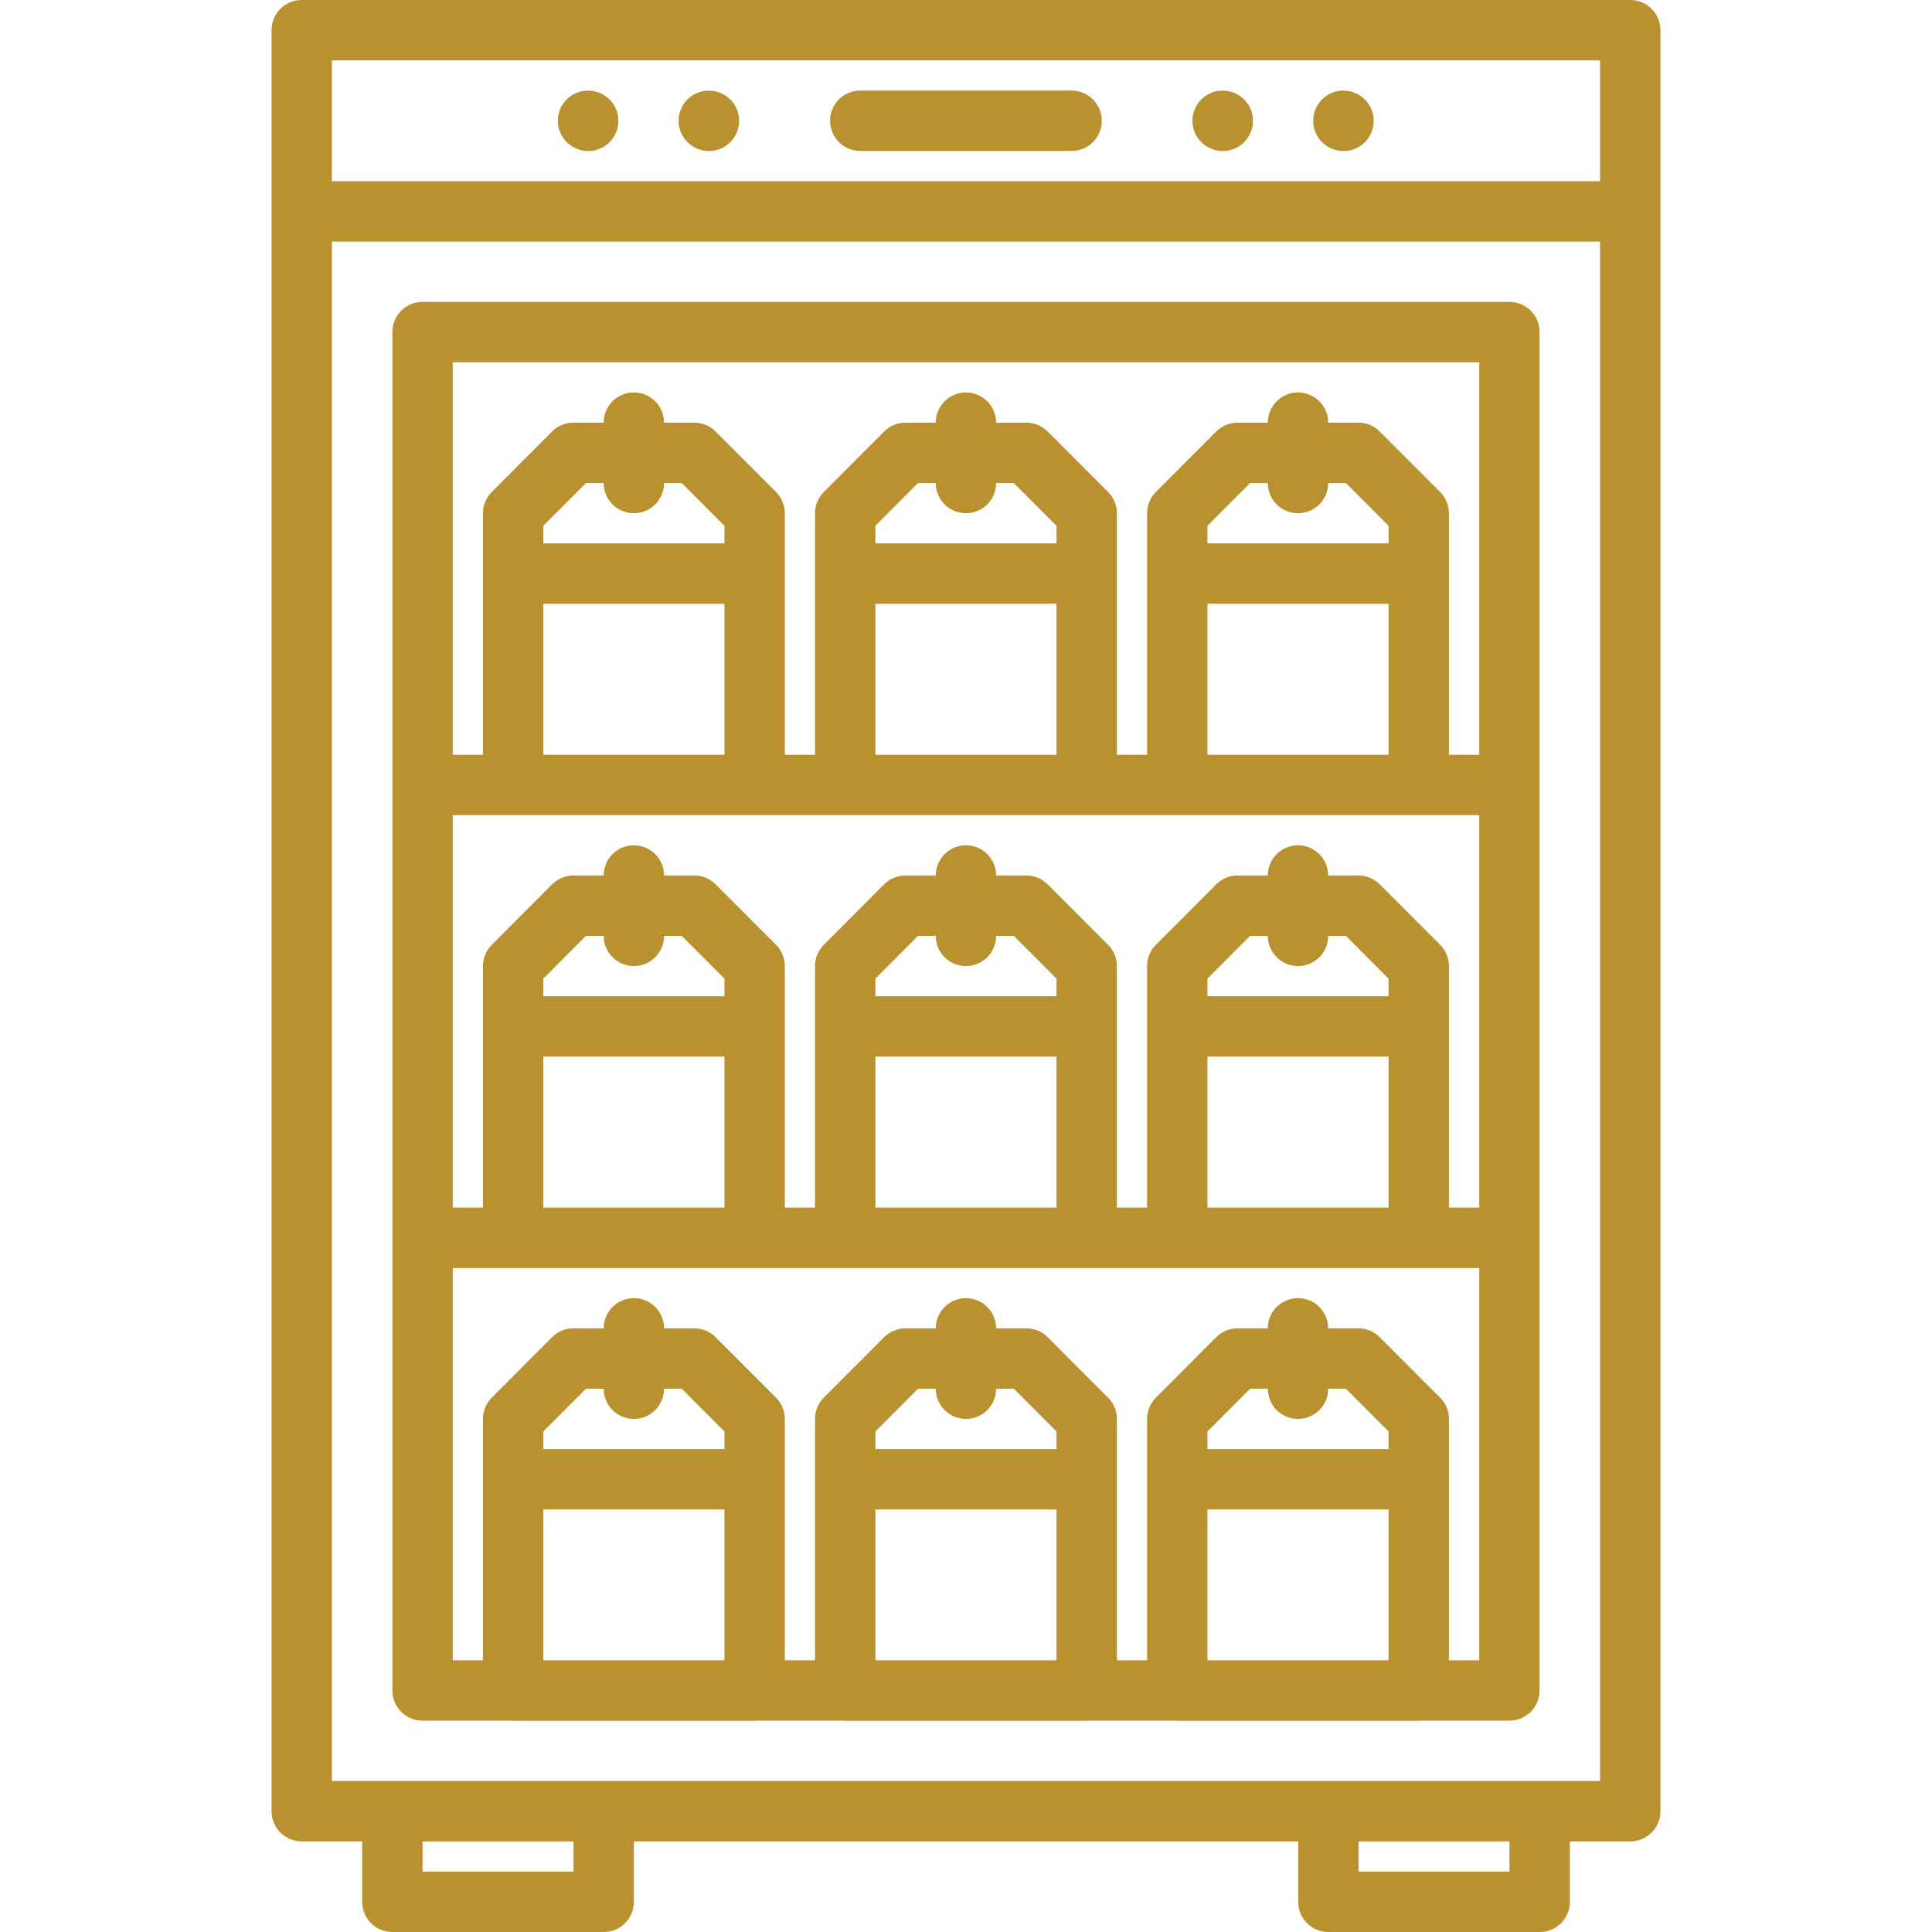
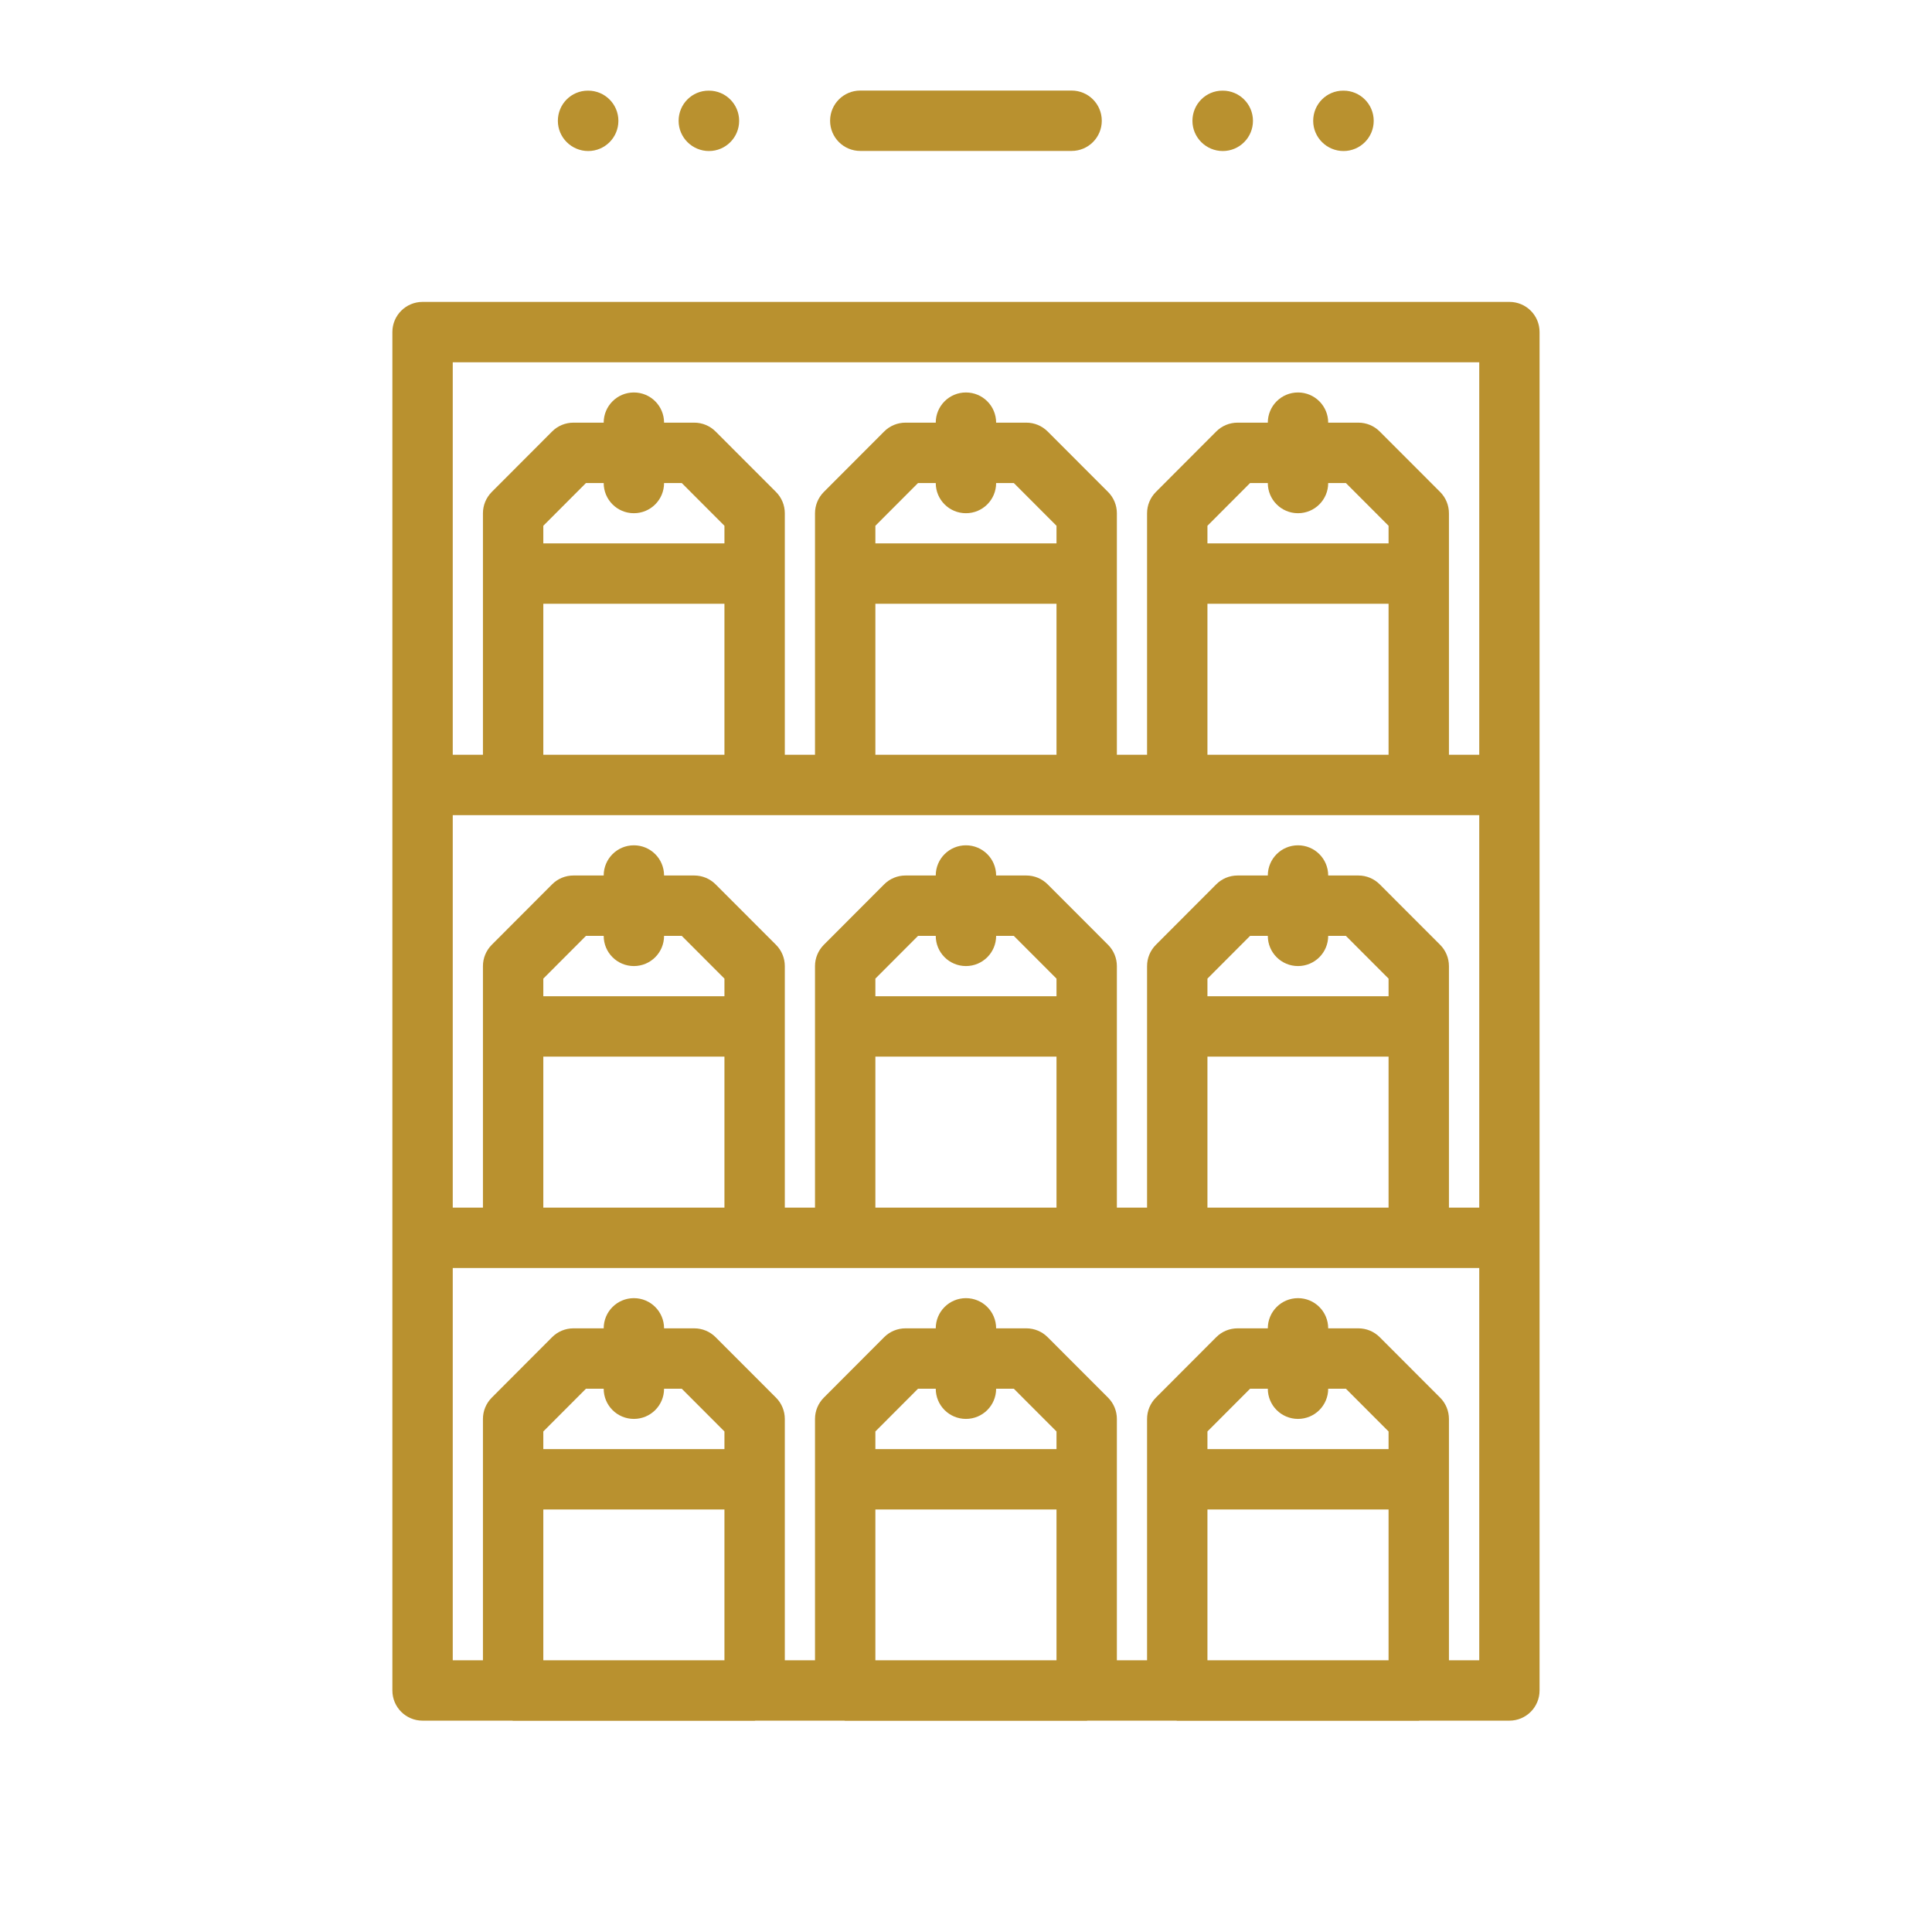
<svg xmlns="http://www.w3.org/2000/svg" width="512" height="512" x="0" y="0" viewBox="0 0 64 64" style="enable-background:new 0 0 512 512" xml:space="preserve" class="">
  <g>
-     <path d="m54.004 0h-44.008c-.553 0-1 .447-1 1v58.998c0 .553.447 1 1 1h2.002v2.002c0 .553.447 1 1 1h7c.553 0 1-.447 1-1v-2.002h22.006v2.002c0 .553.447 1 1 1h7c.553 0 1-.447 1-1v-2.002h2c.553 0 1-.447 1-1v-58.998c0-.553-.447-1-1-1zm-35.006 62h-5v-1h5zm31.006 0h-5v-1h5zm3-60v4.003h-42.008v-4.003zm-42.008 56.998v-50.995h42.008v50.995z" fill="#b9912f" data-original="#000000" style="" class="" />
    <path d="m50.002 10.001h-36.004c-.553 0-1 .447-1 1v44.998c0 .553.447 1 1 1h2.971c.011 0 .019.006.029.006h8c.011 0 .019-.006.029-.006h2.941c.011 0 .019.006.029.006h8c.011 0 .019-.006.029-.006h2.941c.011 0 .019.006.029.006h8c.011 0 .019-.006.029-.006h2.975c.553 0 1-.447 1-1v-44.998c.002-.553-.445-1-.998-1zm-7.004 22.001c.553 0 1-.447 1-1h.586l1.414 1.416v.584h-6v-.584l1.413-1.416h.587c0 .553.447 1 1 1zm-3 3h6v5.002h-6zm8-2.998c0-.265-.105-.52-.293-.707l-2-2.002c-.188-.188-.441-.293-.707-.293h-1c0-.553-.447-1-1-1s-1 .447-1 1h-1.002c-.266 0-.521.105-.708.294l-1.998 2.002c-.187.188-.292.441-.292.706v8h-1v-8c0-.265-.105-.52-.293-.707l-2-2.002c-.188-.188-.441-.293-.707-.293h-1c0-.553-.447-1-1-1s-1 .447-1 1h-1.002c-.266 0-.521.105-.708.294l-1.998 2.002c-.187.188-.292.441-.292.706v8h-1v-8c0-.265-.105-.52-.293-.707l-2-2.002c-.188-.188-.441-.293-.707-.293h-1c0-.553-.447-1-1-1s-1 .447-1 1h-1.002c-.266 0-.521.105-.708.294l-1.998 2.002c-.187.188-.292.441-.292.706v8h-1v-13.001h2 8 3 8 3 8 2.004v13.001h-1.004zm-16-.002c.553 0 1-.447 1-1h.586l1.414 1.416v.584h-6v-.584l1.413-1.416h.587c0 .553.447 1 1 1zm-3 3h6v5.002h-6zm-8-3c.553 0 1-.447 1-1h.586l1.414 1.416v.584h-6v-.584l1.413-1.416h.587c0 .553.447 1 1 1zm-3 3h6v5.002h-6zm3-18.001c.553 0 1-.447 1-1h.586l1.414 1.416v.584h-6v-.584l1.413-1.416h.587c0 .553.447 1 1 1zm-3 3h6v5.002h-6zm14-3c.553 0 1-.447 1-1h.586l1.414 1.416v.584h-6v-.584l1.413-1.416h.587c0 .553.447 1 1 1zm-3 3h6v5.002h-6zm14-3c.553 0 1-.447 1-1h.586l1.414 1.416v.584h-6v-.584l1.413-1.416h.587c0 .553.447 1 1 1zm-3 3h6v5.002h-6zm9.004-8v13.002h-1.004v-8c0-.265-.105-.52-.293-.707l-2-2.002c-.188-.188-.441-.293-.707-.293h-1c0-.553-.447-1-1-1s-1 .447-1 1h-1.002c-.266 0-.521.105-.708.294l-1.998 2.002c-.187.188-.292.441-.292.706v8h-1v-8c0-.265-.105-.52-.293-.707l-2-2.002c-.188-.188-.441-.293-.707-.293h-1c0-.553-.447-1-1-1s-1 .447-1 1h-1.002c-.266 0-.521.105-.708.294l-1.998 2.002c-.187.188-.292.441-.292.706v8h-1v-8c0-.265-.105-.52-.293-.707l-2-2.002c-.188-.188-.441-.293-.707-.293h-1c0-.553-.447-1-1-1s-1 .447-1 1h-1.002c-.266 0-.521.105-.708.294l-1.998 2.002c-.187.188-.292.441-.292.706v8h-1v-13.002zm-28.004 35.002c.553 0 1-.447 1-1h.586l1.414 1.416v.584h-6v-.584l1.413-1.416h.587c0 .553.447 1 1 1zm-3 3h6v4.996h-6zm14-3c.553 0 1-.447 1-1h.586l1.414 1.416v.584h-6v-.584l1.413-1.416h.587c0 .553.447 1 1 1zm-3 3h6v4.996h-6zm14-3c.553 0 1-.447 1-1h.586l1.414 1.416v.584h-6v-.584l1.413-1.416h.587c0 .553.447 1 1 1zm-3 3h6v4.996h-6zm8 4.996v-7.994c0-.265-.105-.52-.293-.707l-2-2.002c-.188-.188-.441-.293-.707-.293h-1c0-.553-.447-1-1-1s-1 .447-1 1h-1.002c-.266 0-.521.105-.708.294l-1.998 2.002c-.187.188-.292.441-.292.706v7.994h-1v-7.994c0-.265-.105-.52-.293-.707l-2-2.002c-.188-.188-.441-.293-.707-.293h-1c0-.553-.447-1-1-1s-1 .447-1 1h-1.002c-.266 0-.521.105-.708.294l-1.998 2.002c-.187.188-.292.441-.292.706v7.994h-1v-7.994c0-.265-.105-.52-.293-.707l-2-2.002c-.188-.188-.441-.293-.707-.293h-1c0-.553-.447-1-1-1s-1 .447-1 1h-1.002c-.266 0-.521.105-.708.294l-1.998 2.002c-.187.188-.292.441-.292.706v7.994h-1v-12.995h2 8 3 8 3 8 2.004v12.995z" fill="#b9912f" data-original="#000000" style="" class="" />
    <path d="m28.498 5h7c.553 0 1-.447 1-1s-.447-1-1-1h-7c-.553 0-1 .447-1 1s.447 1 1 1z" fill="#b9912f" data-original="#000000" style="" class="" />
    <path d="m44.506 5.003c.552 0 1-.447 1-1s-.448-1-1-1h-.011c-.552 0-.994.447-.994 1s.452 1 1.005 1z" fill="#b9912f" data-original="#000000" style="" class="" />
    <path d="m40.506 5.003c.552 0 1-.447 1-1s-.448-1-1-1h-.011c-.552 0-.994.447-.994 1s.452 1 1.005 1z" fill="#b9912f" data-original="#000000" style="" class="" />
    <path d="m23.485 5.003c.552 0 1-.447 1-1s-.448-1-1-1h-.011c-.552 0-.994.447-.994 1s.453 1 1.005 1z" fill="#b9912f" data-original="#000000" style="" class="" />
    <path d="m19.485 5.003c.552 0 1-.447 1-1s-.448-1-1-1h-.011c-.552 0-.994.447-.994 1s.453 1 1.005 1z" fill="#b9912f" data-original="#000000" style="" class="" />
  </g>
</svg>